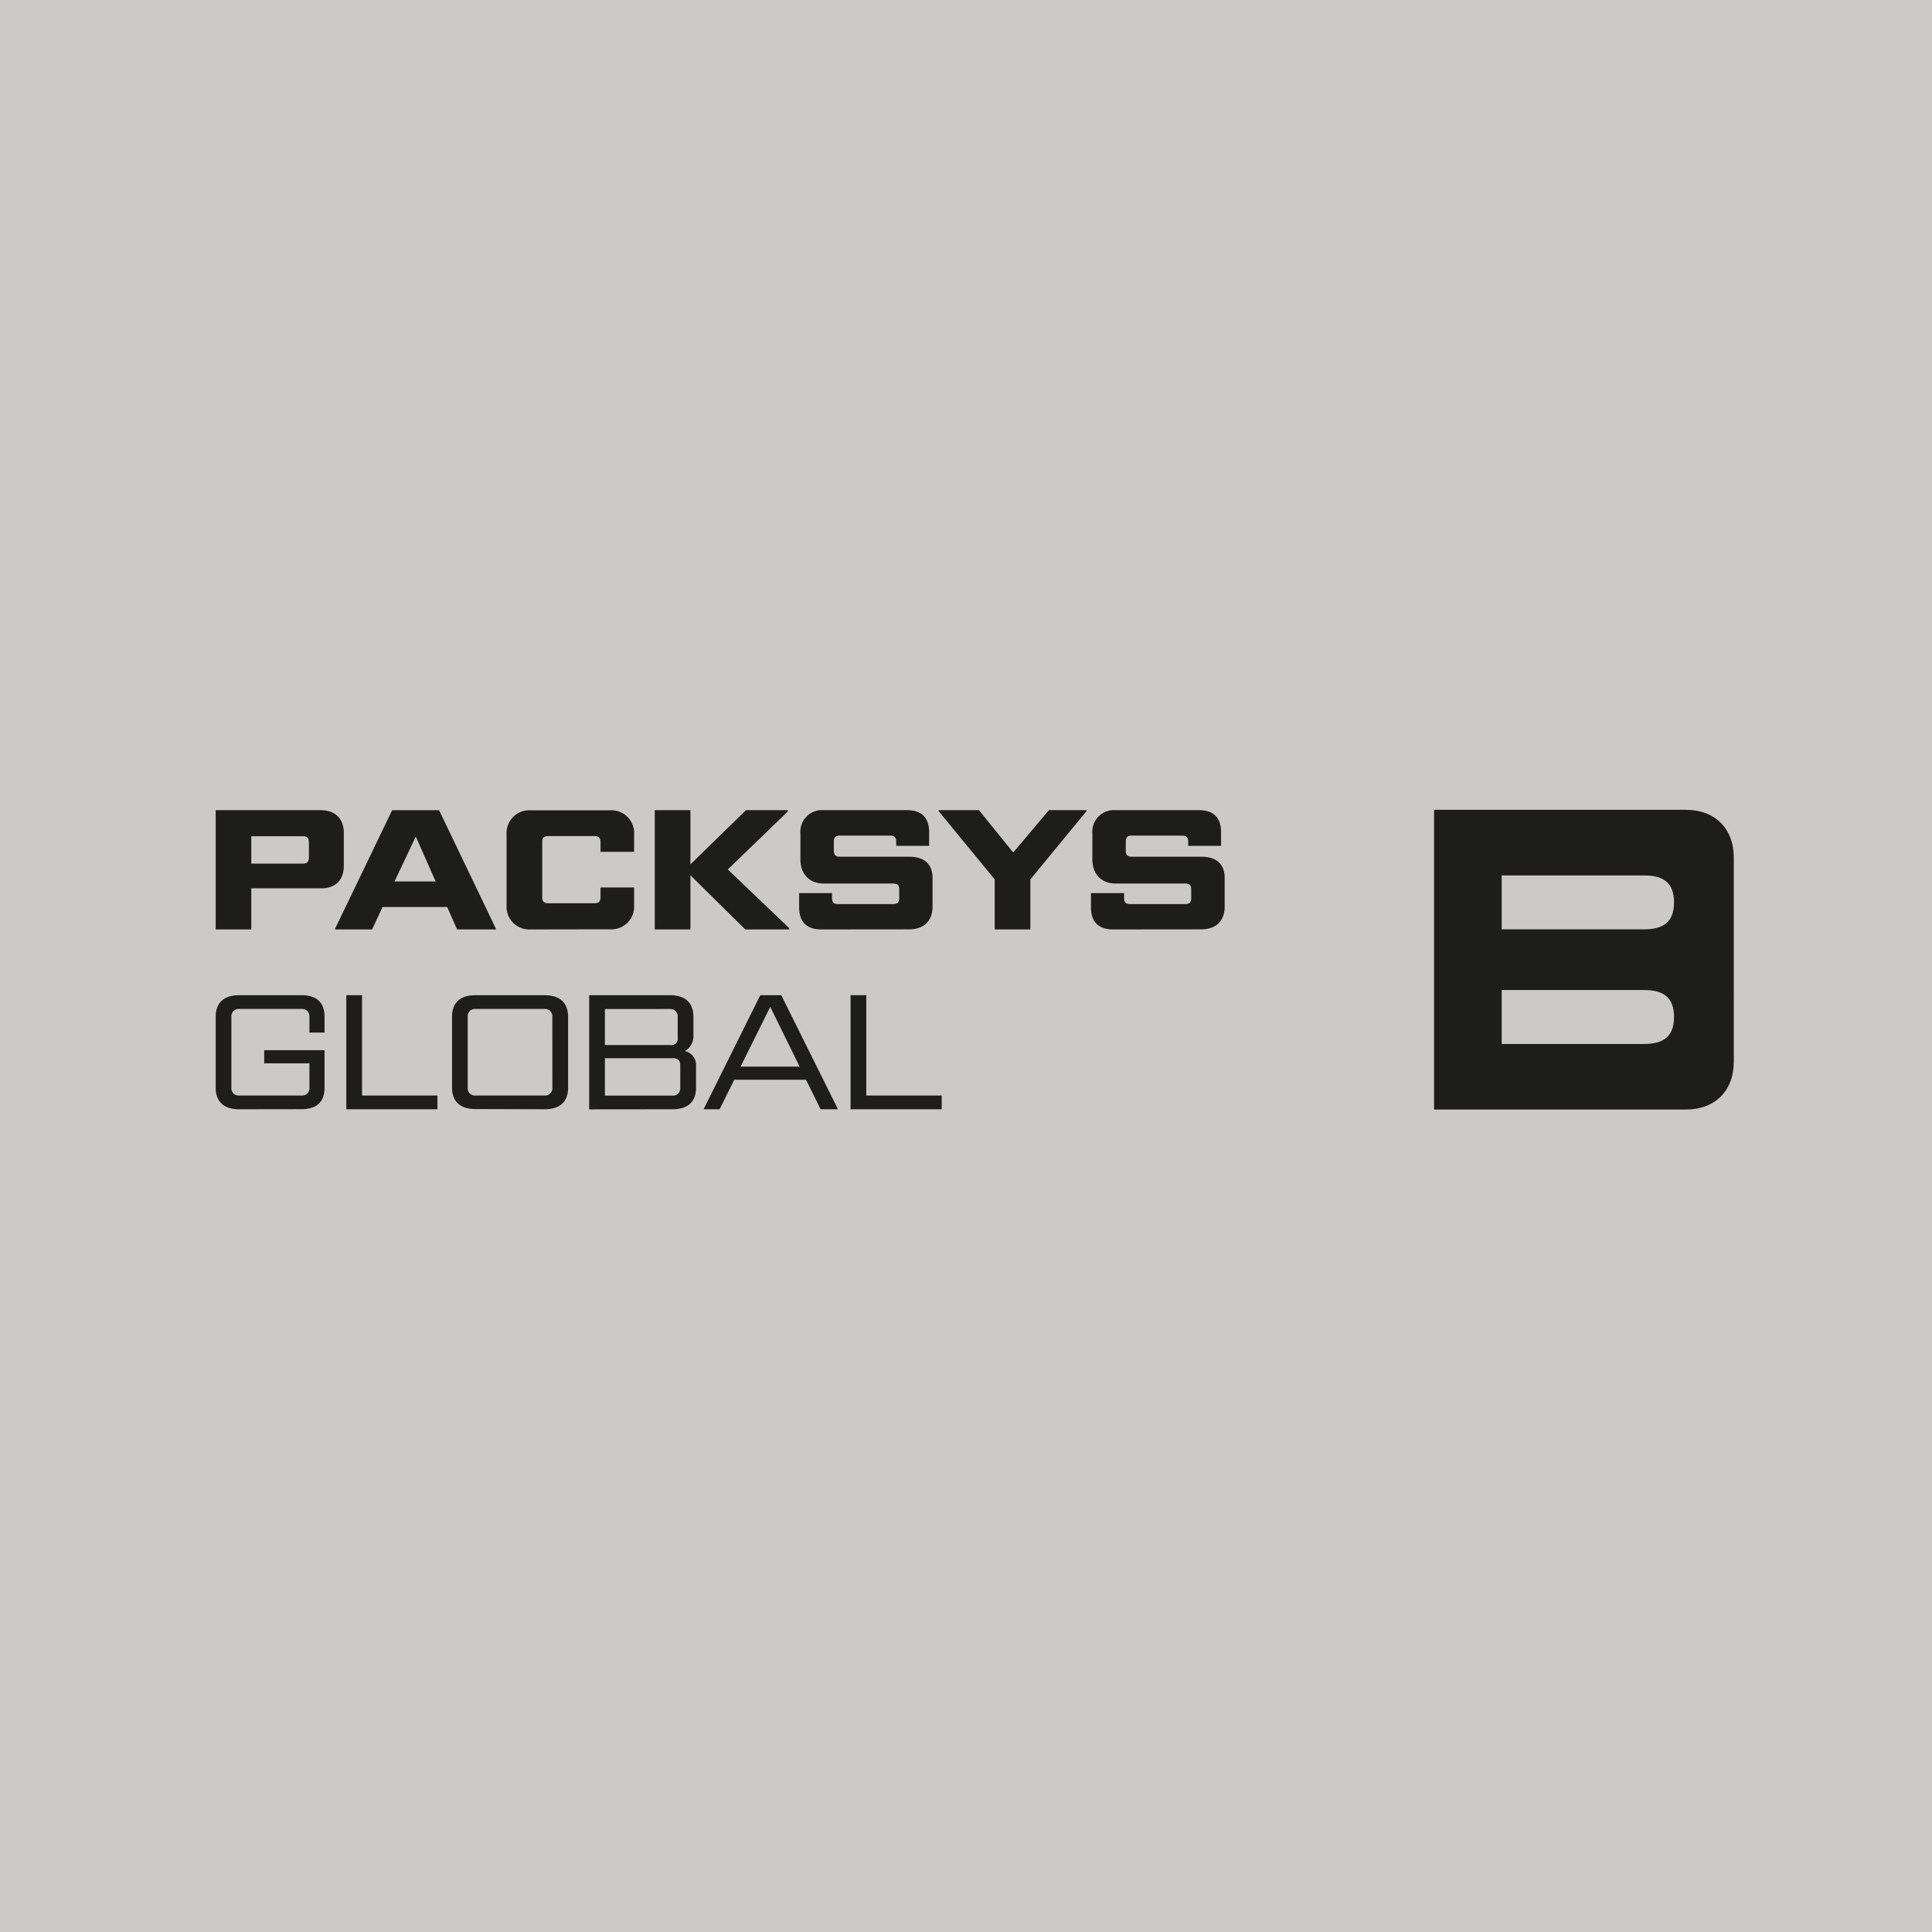
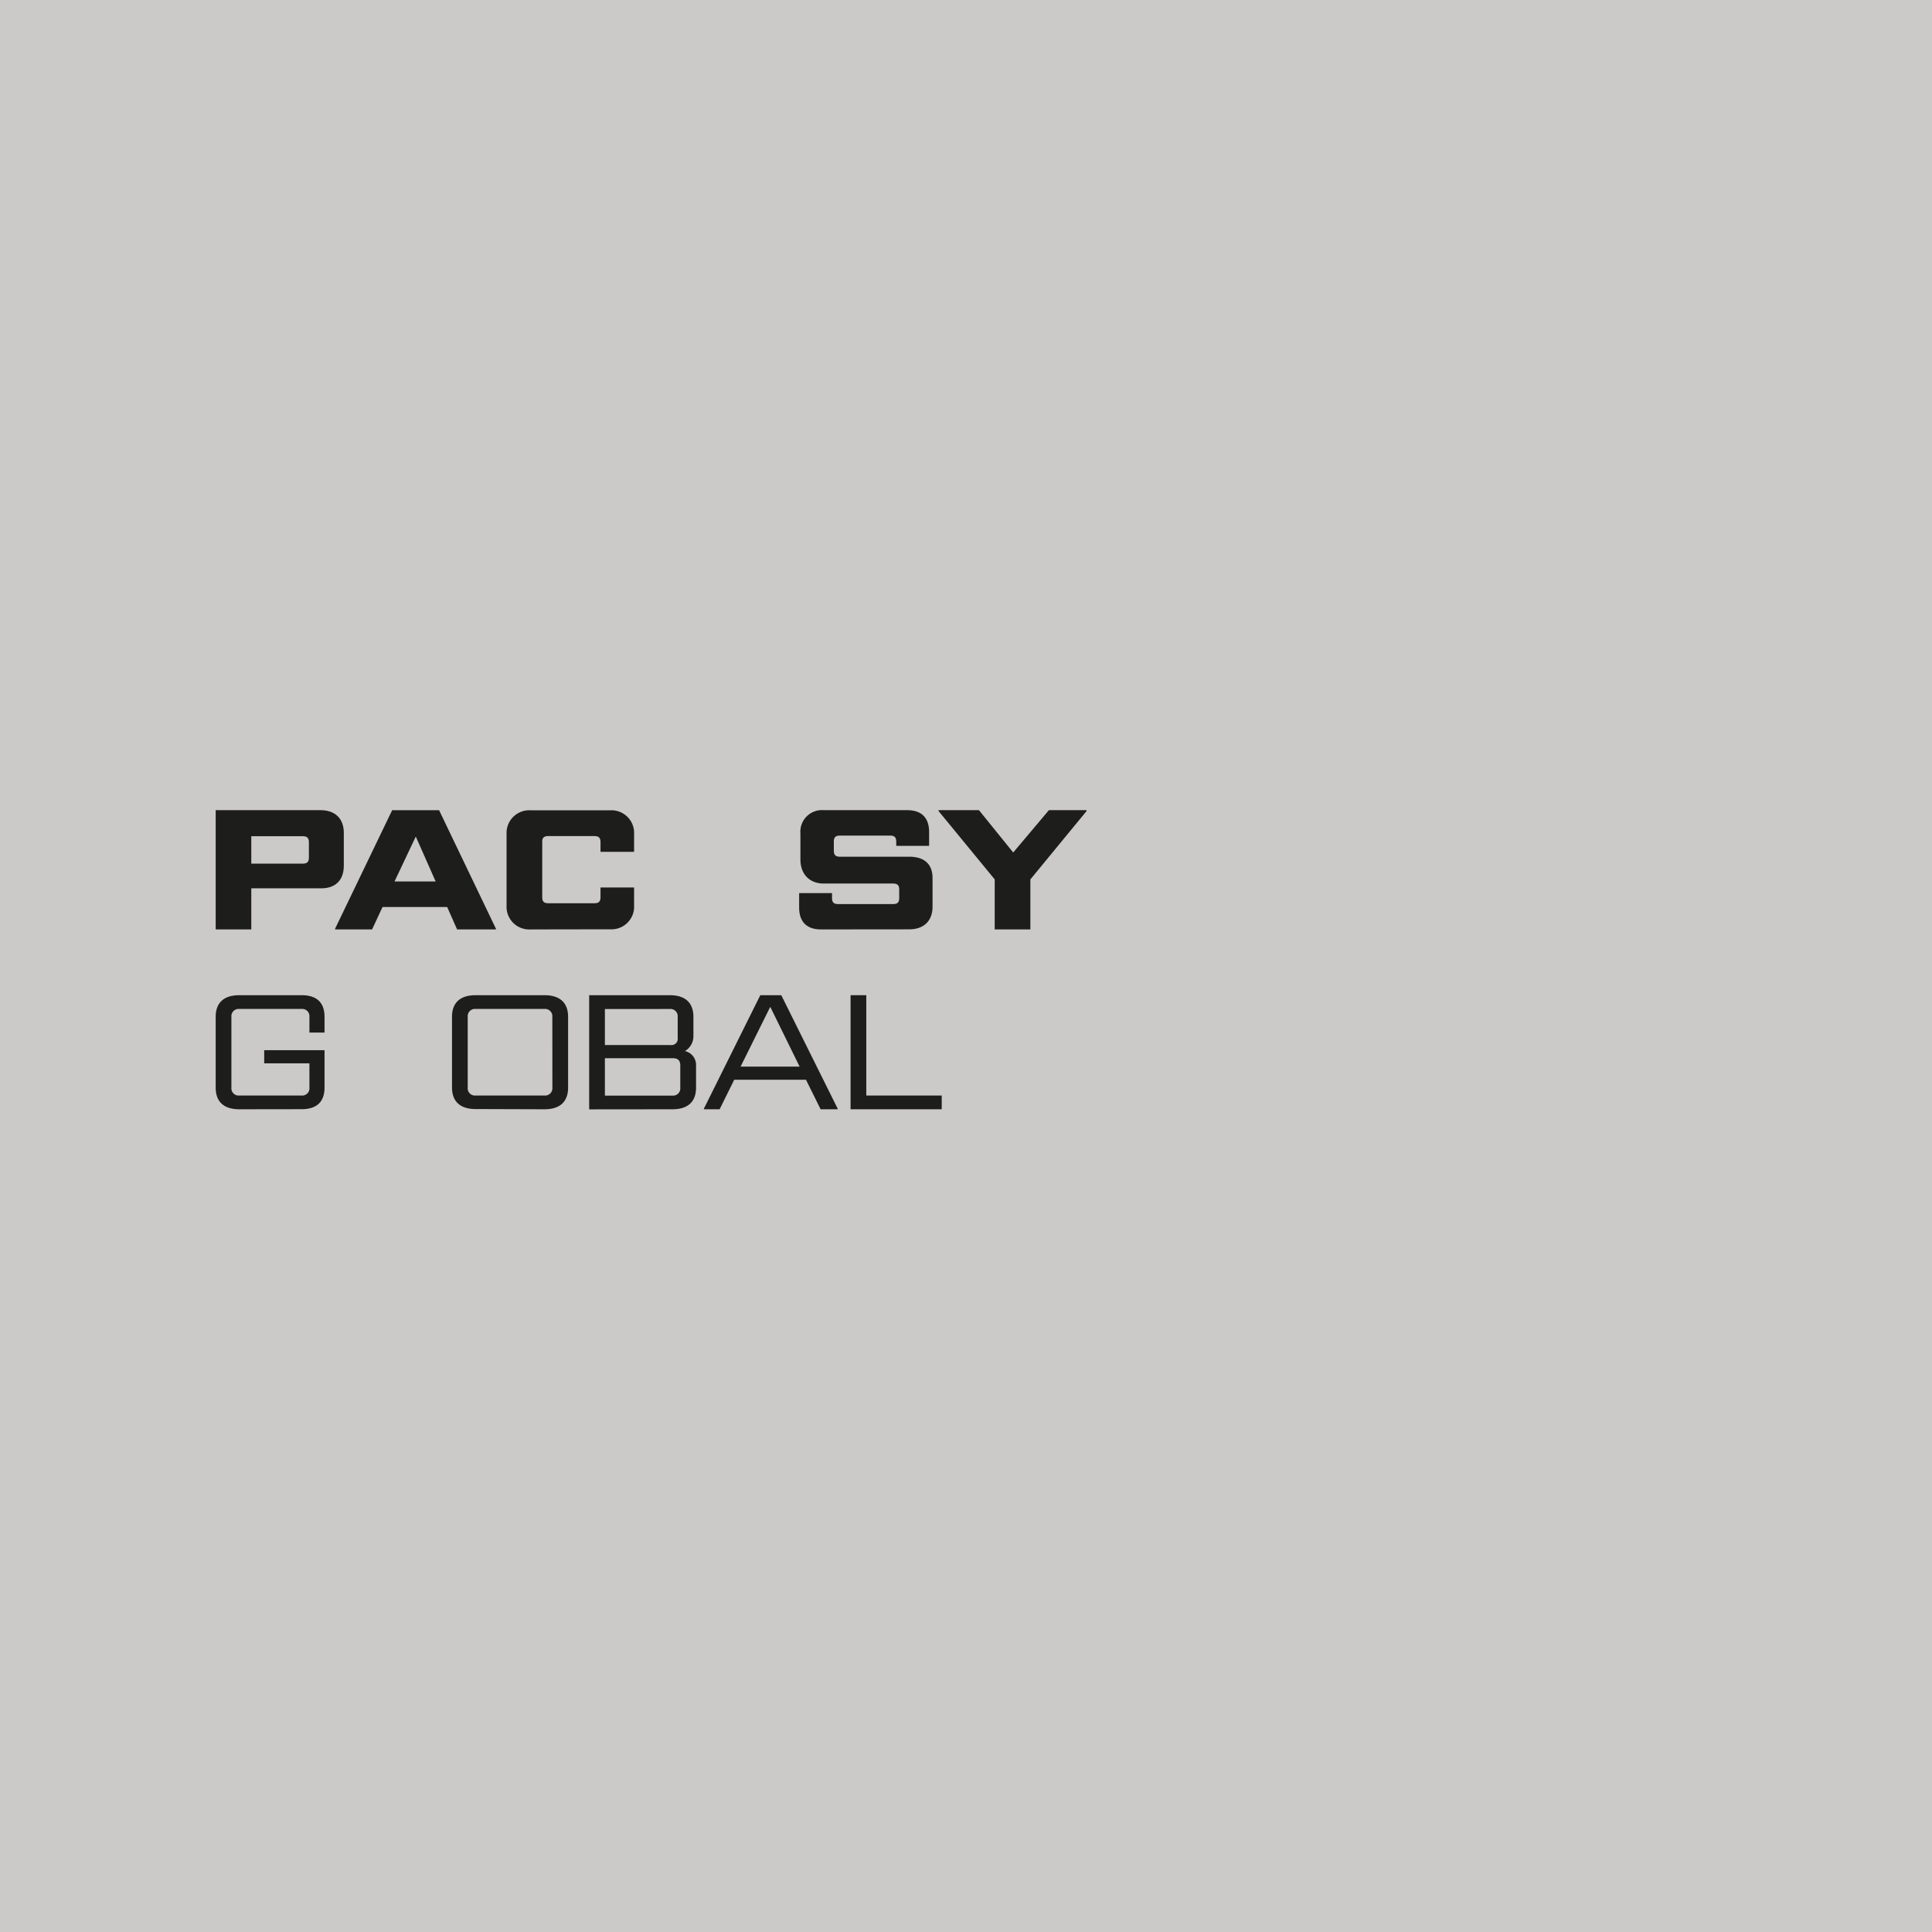
<svg xmlns="http://www.w3.org/2000/svg" width="440" height="440" viewBox="0 0 440 440">
  <defs>
    <style>.\30 896ec42-1ca5-4f05-ac4b-00a2a806de9c{fill:#cbcac9;}.ce31d4f5-5a5e-4242-ad15-d5b7f7cee886{fill:#1d1d1b;}</style>
  </defs>
  <title>icon_psd</title>
  <g id="2846068d-9bce-4365-8395-952c3612844f" data-name="Ebene 2">
    <g id="c9cba7de-7810-47c5-a8c3-47c2d3652f05" data-name="Icon">
      <rect class="0896ec42-1ca5-4f05-ac4b-00a2a806de9c" width="440" height="440" />
      <path class="ce31d4f5-5a5e-4242-ad15-d5b7f7cee886" d="M57.23,190.44v6.25H68.94c1.09,0,1.41-.47,1.41-1.41v-3.43c0-.94-.32-1.41-1.41-1.41Zm-8.11,21.23V184.51H73c3.32,0,5.3,1.91,5.3,5.15v7.49c0,3.24-1.83,5.16-5.15,5.16H57.23v9.36Z" />
      <path class="ce31d4f5-5a5e-4242-ad15-d5b7f7cee886" d="M89.85,200.75h9.37l-4.53-10.23ZM76.31,211.67v-.15l13-27H100l12.95,27v.15H104.1l-2.26-5.11H87.12l-2.38,5.11Z" />
      <path class="ce31d4f5-5a5e-4242-ad15-d5b7f7cee886" d="M120.84,211.67a5.16,5.16,0,0,1-5.47-5.46V190a5.17,5.17,0,0,1,5.47-5.46h18.1a5.17,5.17,0,0,1,5.47,5.46V194h-7.65v-2.18c0-.94-.32-1.41-1.41-1.41H124.89c-1.09,0-1.4.47-1.4,1.25v12.65c0,.93.31,1.4,1.4,1.4h10.46c1.09,0,1.41-.47,1.41-1.4v-2.19h7.65v4.06a5.16,5.16,0,0,1-5.47,5.46Z" />
-       <polygon class="ce31d4f5-5a5e-4242-ad15-d5b7f7cee886" points="149.12 211.67 149.12 184.51 157.24 184.51 157.24 196.85 169.89 184.51 179.41 184.51 179.41 184.82 165.75 198.01 179.72 211.36 179.72 211.67 169.73 211.67 157.24 199.34 157.24 211.67 149.12 211.67" />
      <path class="ce31d4f5-5a5e-4242-ad15-d5b7f7cee886" d="M187,211.67c-3.31,0-5-1.76-5-5V203.4h7.49v1.09c0,.94.31,1.41,1.4,1.41h12.5c1.09,0,1.4-.47,1.4-1.41v-1.87c0-.94-.31-1.4-1.4-1.4H187.6c-3.32,0-5.31-2.23-5.31-5.47v-5.93a4.92,4.92,0,0,1,5.31-5.31h19c3.32,0,5,1.76,5,5v3.13h-7.49v-.94c0-.94-.32-1.4-1.41-1.4h-11.4c-1.09,0-1.4.46-1.4,1.4v2c0,.93.31,1.41,1.4,1.41h15.77c3.32,0,5.31,1.59,5.31,4.84v6.55c0,3.24-2,5.15-5.31,5.15Z" />
      <polygon class="ce31d4f5-5a5e-4242-ad15-d5b7f7cee886" points="226.54 211.67 226.54 200.28 213.75 184.71 213.75 184.51 222.95 184.51 230.75 194.15 238.88 184.51 247.46 184.51 247.46 184.71 234.66 200.28 234.66 211.67 226.54 211.67" />
-       <path class="ce31d4f5-5a5e-4242-ad15-d5b7f7cee886" d="M253.46,211.67c-3.31,0-5-1.76-5-5V203.4H256v1.09c0,.94.31,1.41,1.41,1.41h12.49c1.09,0,1.39-.47,1.39-1.41v-1.87c0-.94-.3-1.4-1.39-1.4H254.09c-3.32,0-5.31-2.23-5.31-5.47v-5.93a4.92,4.92,0,0,1,5.31-5.31h19c3.32,0,5,1.76,5,5v3.13h-7.49v-.94c0-.94-.32-1.4-1.41-1.4h-11.4c-1.09,0-1.4.46-1.4,1.4v2c0,.93.31,1.41,1.4,1.41H273.6c3.32,0,5.31,1.59,5.31,4.84v6.55c0,3.24-2,5.15-5.31,5.15Z" />
      <path class="ce31d4f5-5a5e-4242-ad15-d5b7f7cee886" d="M54.49,252.63c-3.58,0-5.37-1.79-5.37-4.93V231.58c0-3.14,1.79-4.93,5.37-4.93H68.68c3.58,0,5.23,1.79,5.23,4.93v3.58H70.47v-3.58a1.65,1.65,0,0,0-1.79-1.8H54.49a1.65,1.65,0,0,0-1.79,1.8V247.7a1.65,1.65,0,0,0,1.79,1.8H68.68a1.65,1.65,0,0,0,1.79-1.8v-5.53H60.17v-3H73.91v8.51c0,3.14-1.65,4.93-5.23,4.93Z" />
-       <polygon class="ce31d4f5-5a5e-4242-ad15-d5b7f7cee886" points="78.87 252.63 78.87 226.65 82.45 226.65 82.45 249.5 99.62 249.5 99.62 252.63 78.87 252.63" />
      <path class="ce31d4f5-5a5e-4242-ad15-d5b7f7cee886" d="M125.79,231.58a1.66,1.66,0,0,0-1.8-1.8H108.31a1.65,1.65,0,0,0-1.79,1.8V247.7a1.65,1.65,0,0,0,1.79,1.8H124a1.66,1.66,0,0,0,1.8-1.8Zm-17.48,21c-3.58,0-5.37-1.79-5.37-4.93V231.58c0-3.14,1.79-4.93,5.37-4.93H124c3.59,0,5.38,1.79,5.38,4.93V247.7c0,3.14-1.79,4.93-5.38,4.93Z" />
      <path class="ce31d4f5-5a5e-4242-ad15-d5b7f7cee886" d="M137.76,241v8.52h15.38a1.65,1.65,0,0,0,1.79-1.8v-5.07c0-1-.44-1.65-1.64-1.65Zm0-11.2V238H152.7a1.43,1.43,0,0,0,1.64-1.64v-4.77a1.65,1.65,0,0,0-1.79-1.8Zm-3.58,22.85v-26h18.37c3.58,0,5.37,1.79,5.37,4.93v4.32a3.92,3.92,0,0,1-1.94,3.48,3.21,3.21,0,0,1,2.54,3.25v5.07c0,3.14-1.79,4.93-5.38,4.93Z" />
      <path class="ce31d4f5-5a5e-4242-ad15-d5b7f7cee886" d="M168.66,242.92h13.45l-6.69-13.62Zm-8.35,9.71v-.15l12.84-25.83h4.78l12.84,25.83v.15h-3.88l-3.33-6.72H167.21l-3.32,6.72Z" />
      <polygon class="ce31d4f5-5a5e-4242-ad15-d5b7f7cee886" points="193.71 252.63 193.71 226.65 197.29 226.65 197.29 249.5 214.47 249.5 214.47 252.63 193.71 252.63" />
-       <path class="ce31d4f5-5a5e-4242-ad15-d5b7f7cee886" d="M374.38,211.65H342V199.37h32.42c4.44,0,6.83,1.7,6.83,6.14s-2.39,6.14-6.83,6.14m0,26.11H342V225.47h32.42c4.44,0,6.83,1.71,6.83,6.14s-2.39,6.15-6.83,6.15m9.56-53.33H326.6v68.26h57.34c6.66,0,10.92-4.26,10.92-10.92V195.36c0-6.66-4.26-10.93-10.92-10.93" />
    </g>
  </g>
</svg>